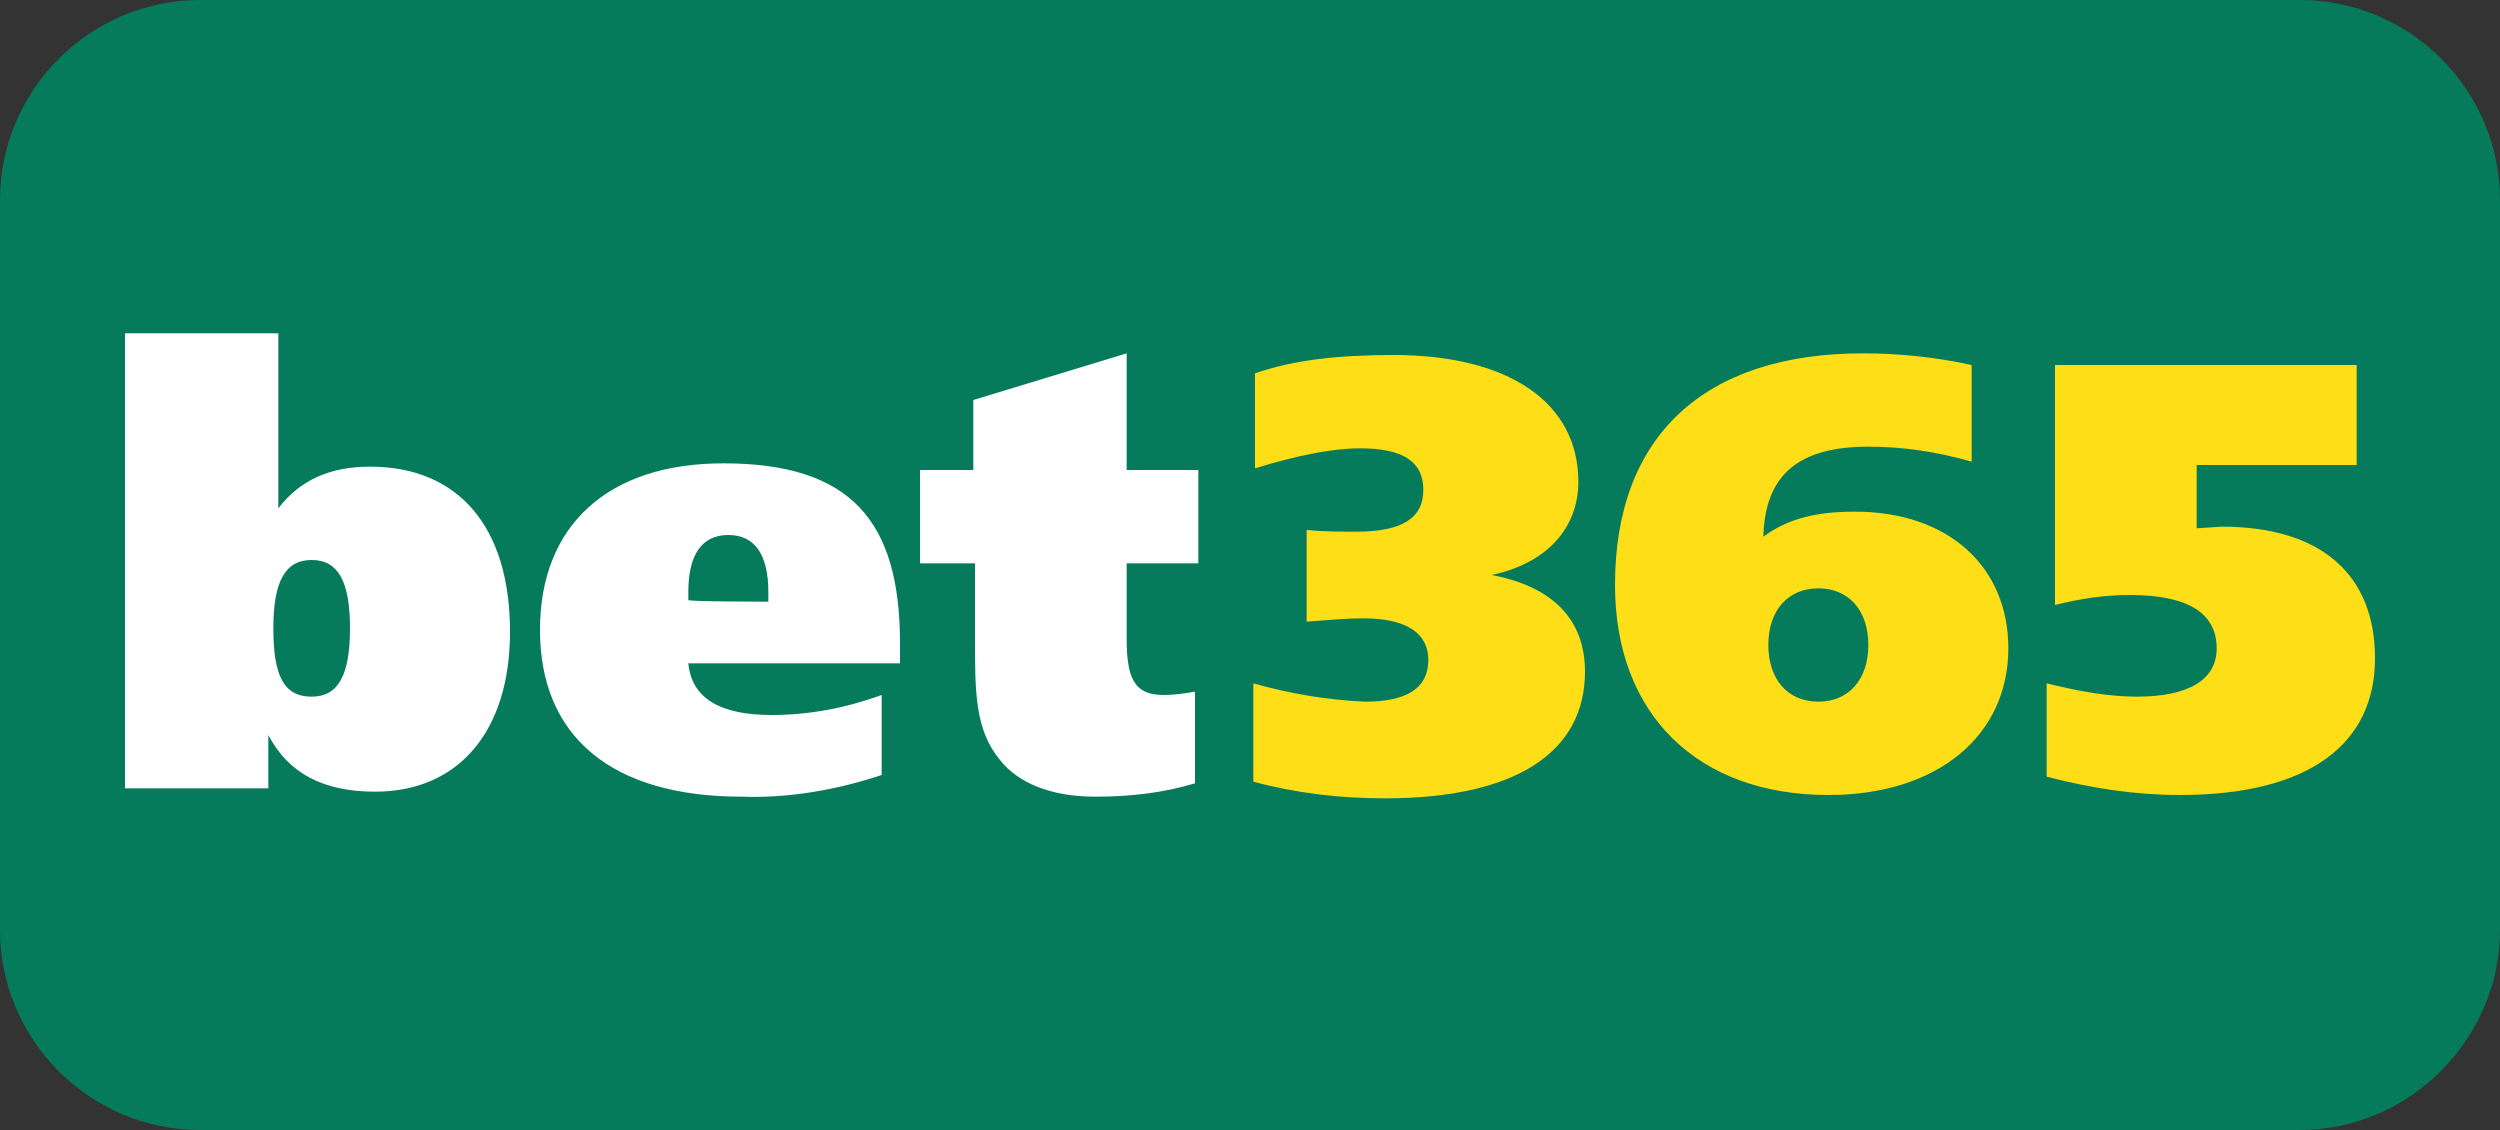
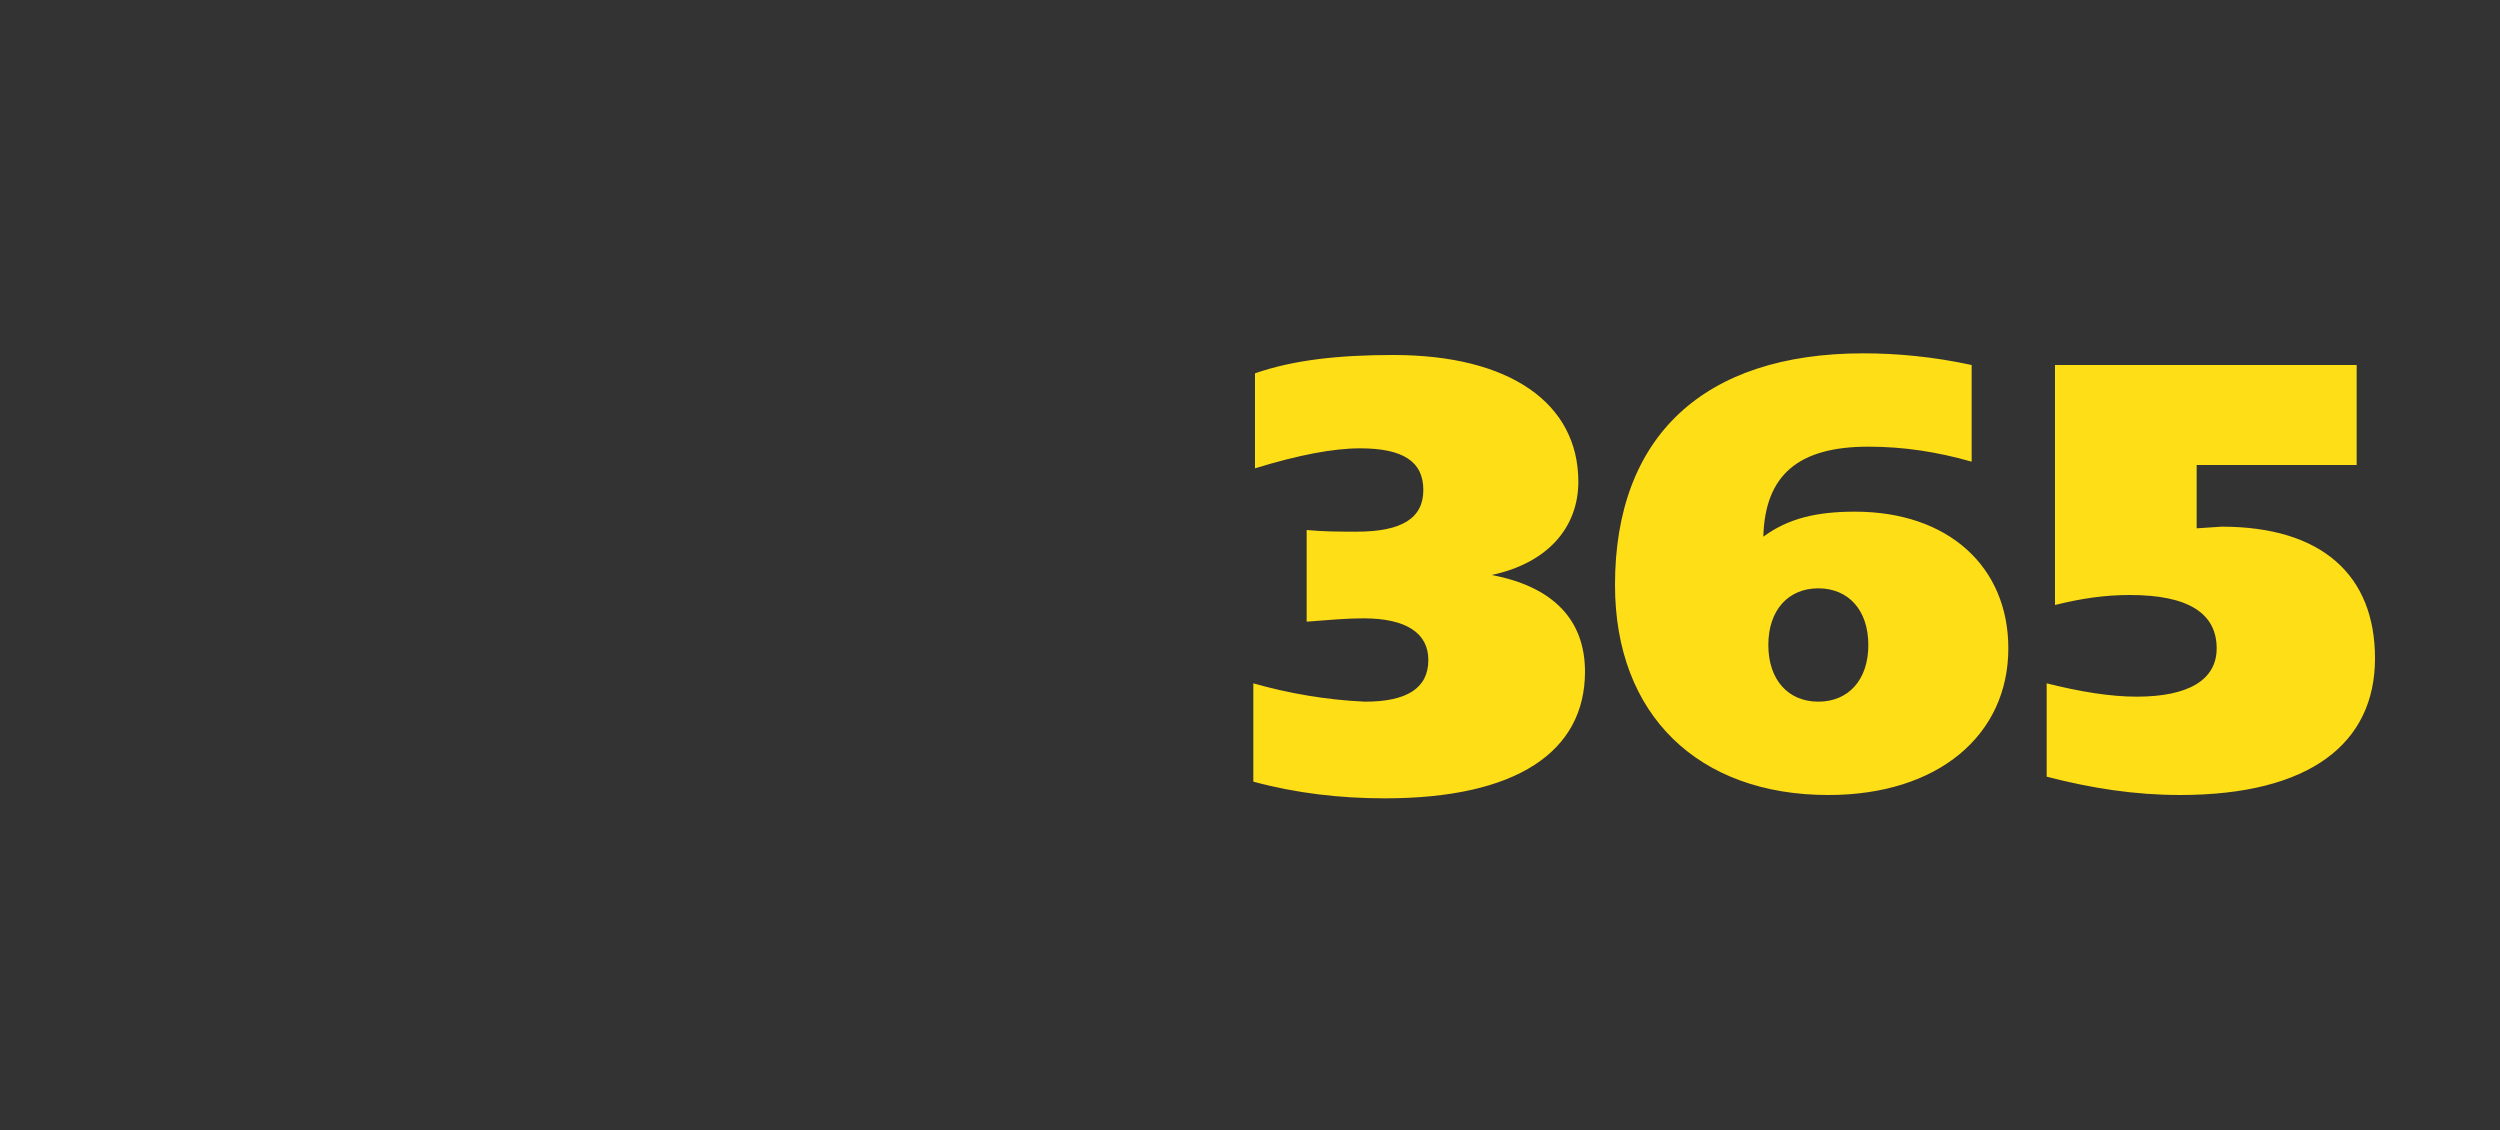
<svg xmlns="http://www.w3.org/2000/svg" version="1.1" id="Layer_1" x="0px" y="0px" viewBox="0 0 150 67.8" style="enable-background:new 0 0 150 67.8;" xml:space="preserve">
  <rect x="0" y="0" width="150" height="67.8" fill="#333333" stroke="none" />
  <style type="text/css">
	.st0{fill:#057B5B;}
	.st1{fill:#FEDE17;}
	.st2{fill:#FFFFFF;}
</style>
-   <path class="st0" d="M138,67.8H12c-6.6,0-12-5.4-12-12V12C0,5.4,5.4,0,12,0h126c6.6,0,12,5.4,12,12v43.8  C150,62.3,144.6,67.8,138,67.8z" />
  <g>
-     <path class="st1" d="M81.9,42.1c2.5,0,3.8-0.8,3.8-2.5c0-1.6-1.3-2.5-3.9-2.5c-1,0-2.1,0.1-3.4,0.2v-5.5c1,0.1,2,0.1,3,0.1   c2.7,0,4-0.8,4-2.5c0-1.7-1.2-2.5-3.8-2.5c-1.6,0-3.7,0.4-6.3,1.2v-5.7c2.3-0.8,5-1.1,8.3-1.1c7,0,11.1,2.9,11.1,7.6   c0,2.8-1.9,4.9-5.2,5.6c3.7,0.7,5.6,2.7,5.6,5.8c0,4.8-4.1,7.6-12,7.6c-2.7,0-5.3-0.3-7.9-1v-5.9C77.3,41.6,79.6,42,81.9,42.1   L81.9,42.1z M111.3,30.7c5.6,0,9.2,3.3,9.2,8.2c0,5.2-4.2,8.8-10.8,8.8c-7.8,0-12.8-4.8-12.8-12.6c0-8.9,5.3-13.9,14.9-13.9   c2,0,4.2,0.2,6.5,0.7v5.8c-2.1-0.6-4.1-0.9-6.2-0.9c-4.2,0-6.2,1.7-6.3,5.4C107.3,31.1,109,30.7,111.3,30.7L111.3,30.7z    M112.1,38.7c0-2.1-1.2-3.4-3-3.4c-1.8,0-3,1.3-3,3.4c0,2.1,1.2,3.4,3,3.4C110.9,42.1,112.1,40.8,112.1,38.7L112.1,38.7z    M123.3,21.9h18.1v6h-9.6v3.8l1.5-0.1c6,0,9.2,2.9,9.2,7.9c0,5.1-3.9,8.2-11.7,8.2c-2.7,0-5.3-0.4-8-1.1V41c2,0.5,3.8,0.8,5.4,0.8   c3.1,0,4.8-1,4.8-2.9c0-2.1-1.7-3.2-5.2-3.2c-1.5,0-2.9,0.2-4.5,0.6C123.3,36.3,123.3,21.9,123.3,21.9z" />
-     <path class="st2" d="M7.5,20h9.2v10.5c1.3-1.7,3.1-2.5,5.5-2.5c5.3,0,8.4,3.6,8.4,9.9c0,6-3.1,9.6-8.1,9.6c-3.1,0-5.2-1.1-6.4-3.4   v3.2H7.5V20L7.5,20z M16.4,37.7c0,2.8,0.6,4.1,2.3,4.1c1.6,0,2.3-1.3,2.3-4.1c0-2.8-0.7-4.1-2.3-4.1C17.1,33.6,16.4,34.9,16.4,37.7   z M54.1,39.8H41.3c0.2,2.1,1.9,3.1,5,3.1c2.2,0,4.4-0.4,6.6-1.2v4.8c-2.7,0.9-5.6,1.4-8.4,1.3c-7.8,0-12.1-3.6-12.1-10   c0-6.3,4.1-10,11-10c7.7,0,10.6,3.5,10.6,10.8V39.8L54.1,39.8z M46.1,36.1v-0.6c0-2.2-0.8-3.4-2.4-3.4c-1.6,0-2.4,1.2-2.4,3.4v0.5   C41.2,36.1,46.1,36.1,46.1,36.1z M67.6,28.2h4.3v5.6h-4.3v4.5c0,2.3,0.4,3.4,2.2,3.4c0.7,0,1.3-0.1,1.9-0.2V47c-2,0.6-4,0.8-6,0.8   c-2.6,0-4.6-0.8-5.7-2.2c-1.5-1.8-1.5-4.1-1.5-7.2v-4.6h-3.3v-5.6h3.2V24l9.2-2.8C67.6,21.2,67.6,28.2,67.6,28.2z" />
+     <path class="st1" d="M81.9,42.1c2.5,0,3.8-0.8,3.8-2.5c0-1.6-1.3-2.5-3.9-2.5c-1,0-2.1,0.1-3.4,0.2v-5.5c1,0.1,2,0.1,3,0.1   c2.7,0,4-0.8,4-2.5c0-1.7-1.2-2.5-3.8-2.5c-1.6,0-3.7,0.4-6.3,1.2v-5.7c2.3-0.8,5-1.1,8.3-1.1c7,0,11.1,2.9,11.1,7.6   c0,2.8-1.9,4.9-5.2,5.6c3.7,0.7,5.6,2.7,5.6,5.8c0,4.8-4.1,7.6-12,7.6c-2.7,0-5.3-0.3-7.9-1v-5.9C77.3,41.6,79.6,42,81.9,42.1   L81.9,42.1M111.3,30.7c5.6,0,9.2,3.3,9.2,8.2c0,5.2-4.2,8.8-10.8,8.8c-7.8,0-12.8-4.8-12.8-12.6c0-8.9,5.3-13.9,14.9-13.9   c2,0,4.2,0.2,6.5,0.7v5.8c-2.1-0.6-4.1-0.9-6.2-0.9c-4.2,0-6.2,1.7-6.3,5.4C107.3,31.1,109,30.7,111.3,30.7L111.3,30.7z    M112.1,38.7c0-2.1-1.2-3.4-3-3.4c-1.8,0-3,1.3-3,3.4c0,2.1,1.2,3.4,3,3.4C110.9,42.1,112.1,40.8,112.1,38.7L112.1,38.7z    M123.3,21.9h18.1v6h-9.6v3.8l1.5-0.1c6,0,9.2,2.9,9.2,7.9c0,5.1-3.9,8.2-11.7,8.2c-2.7,0-5.3-0.4-8-1.1V41c2,0.5,3.8,0.8,5.4,0.8   c3.1,0,4.8-1,4.8-2.9c0-2.1-1.7-3.2-5.2-3.2c-1.5,0-2.9,0.2-4.5,0.6C123.3,36.3,123.3,21.9,123.3,21.9z" />
  </g>
</svg>